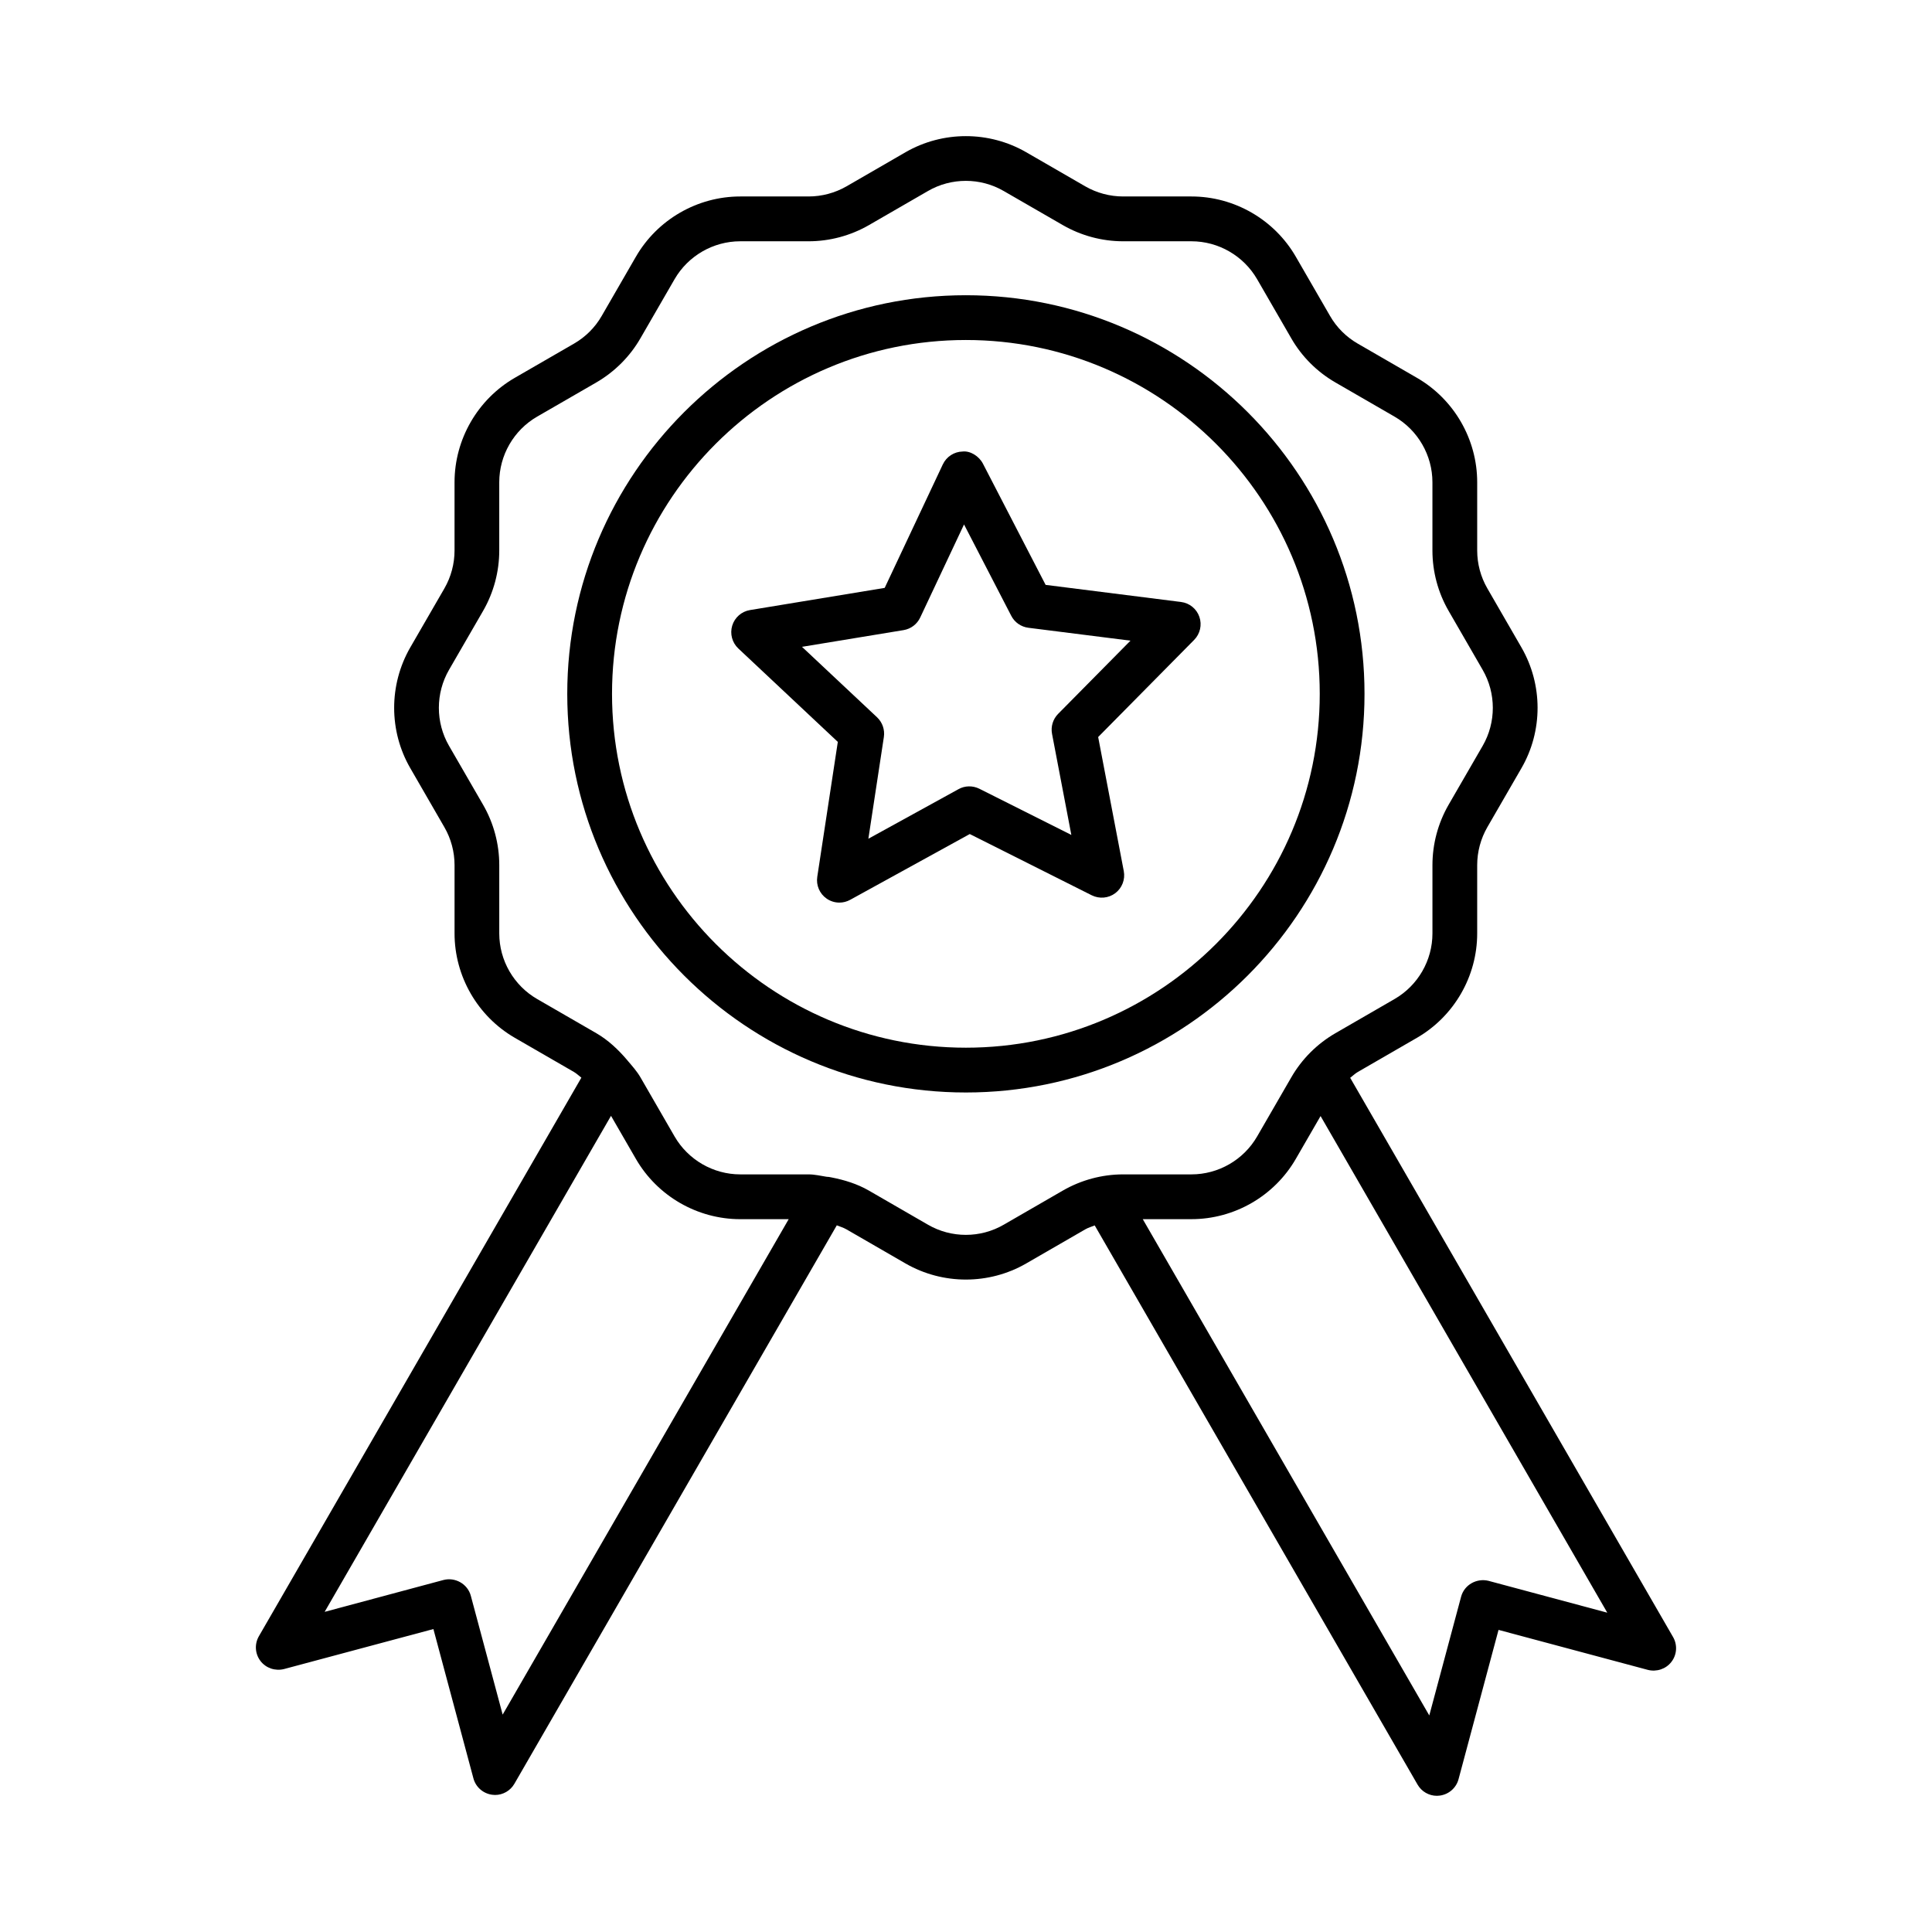
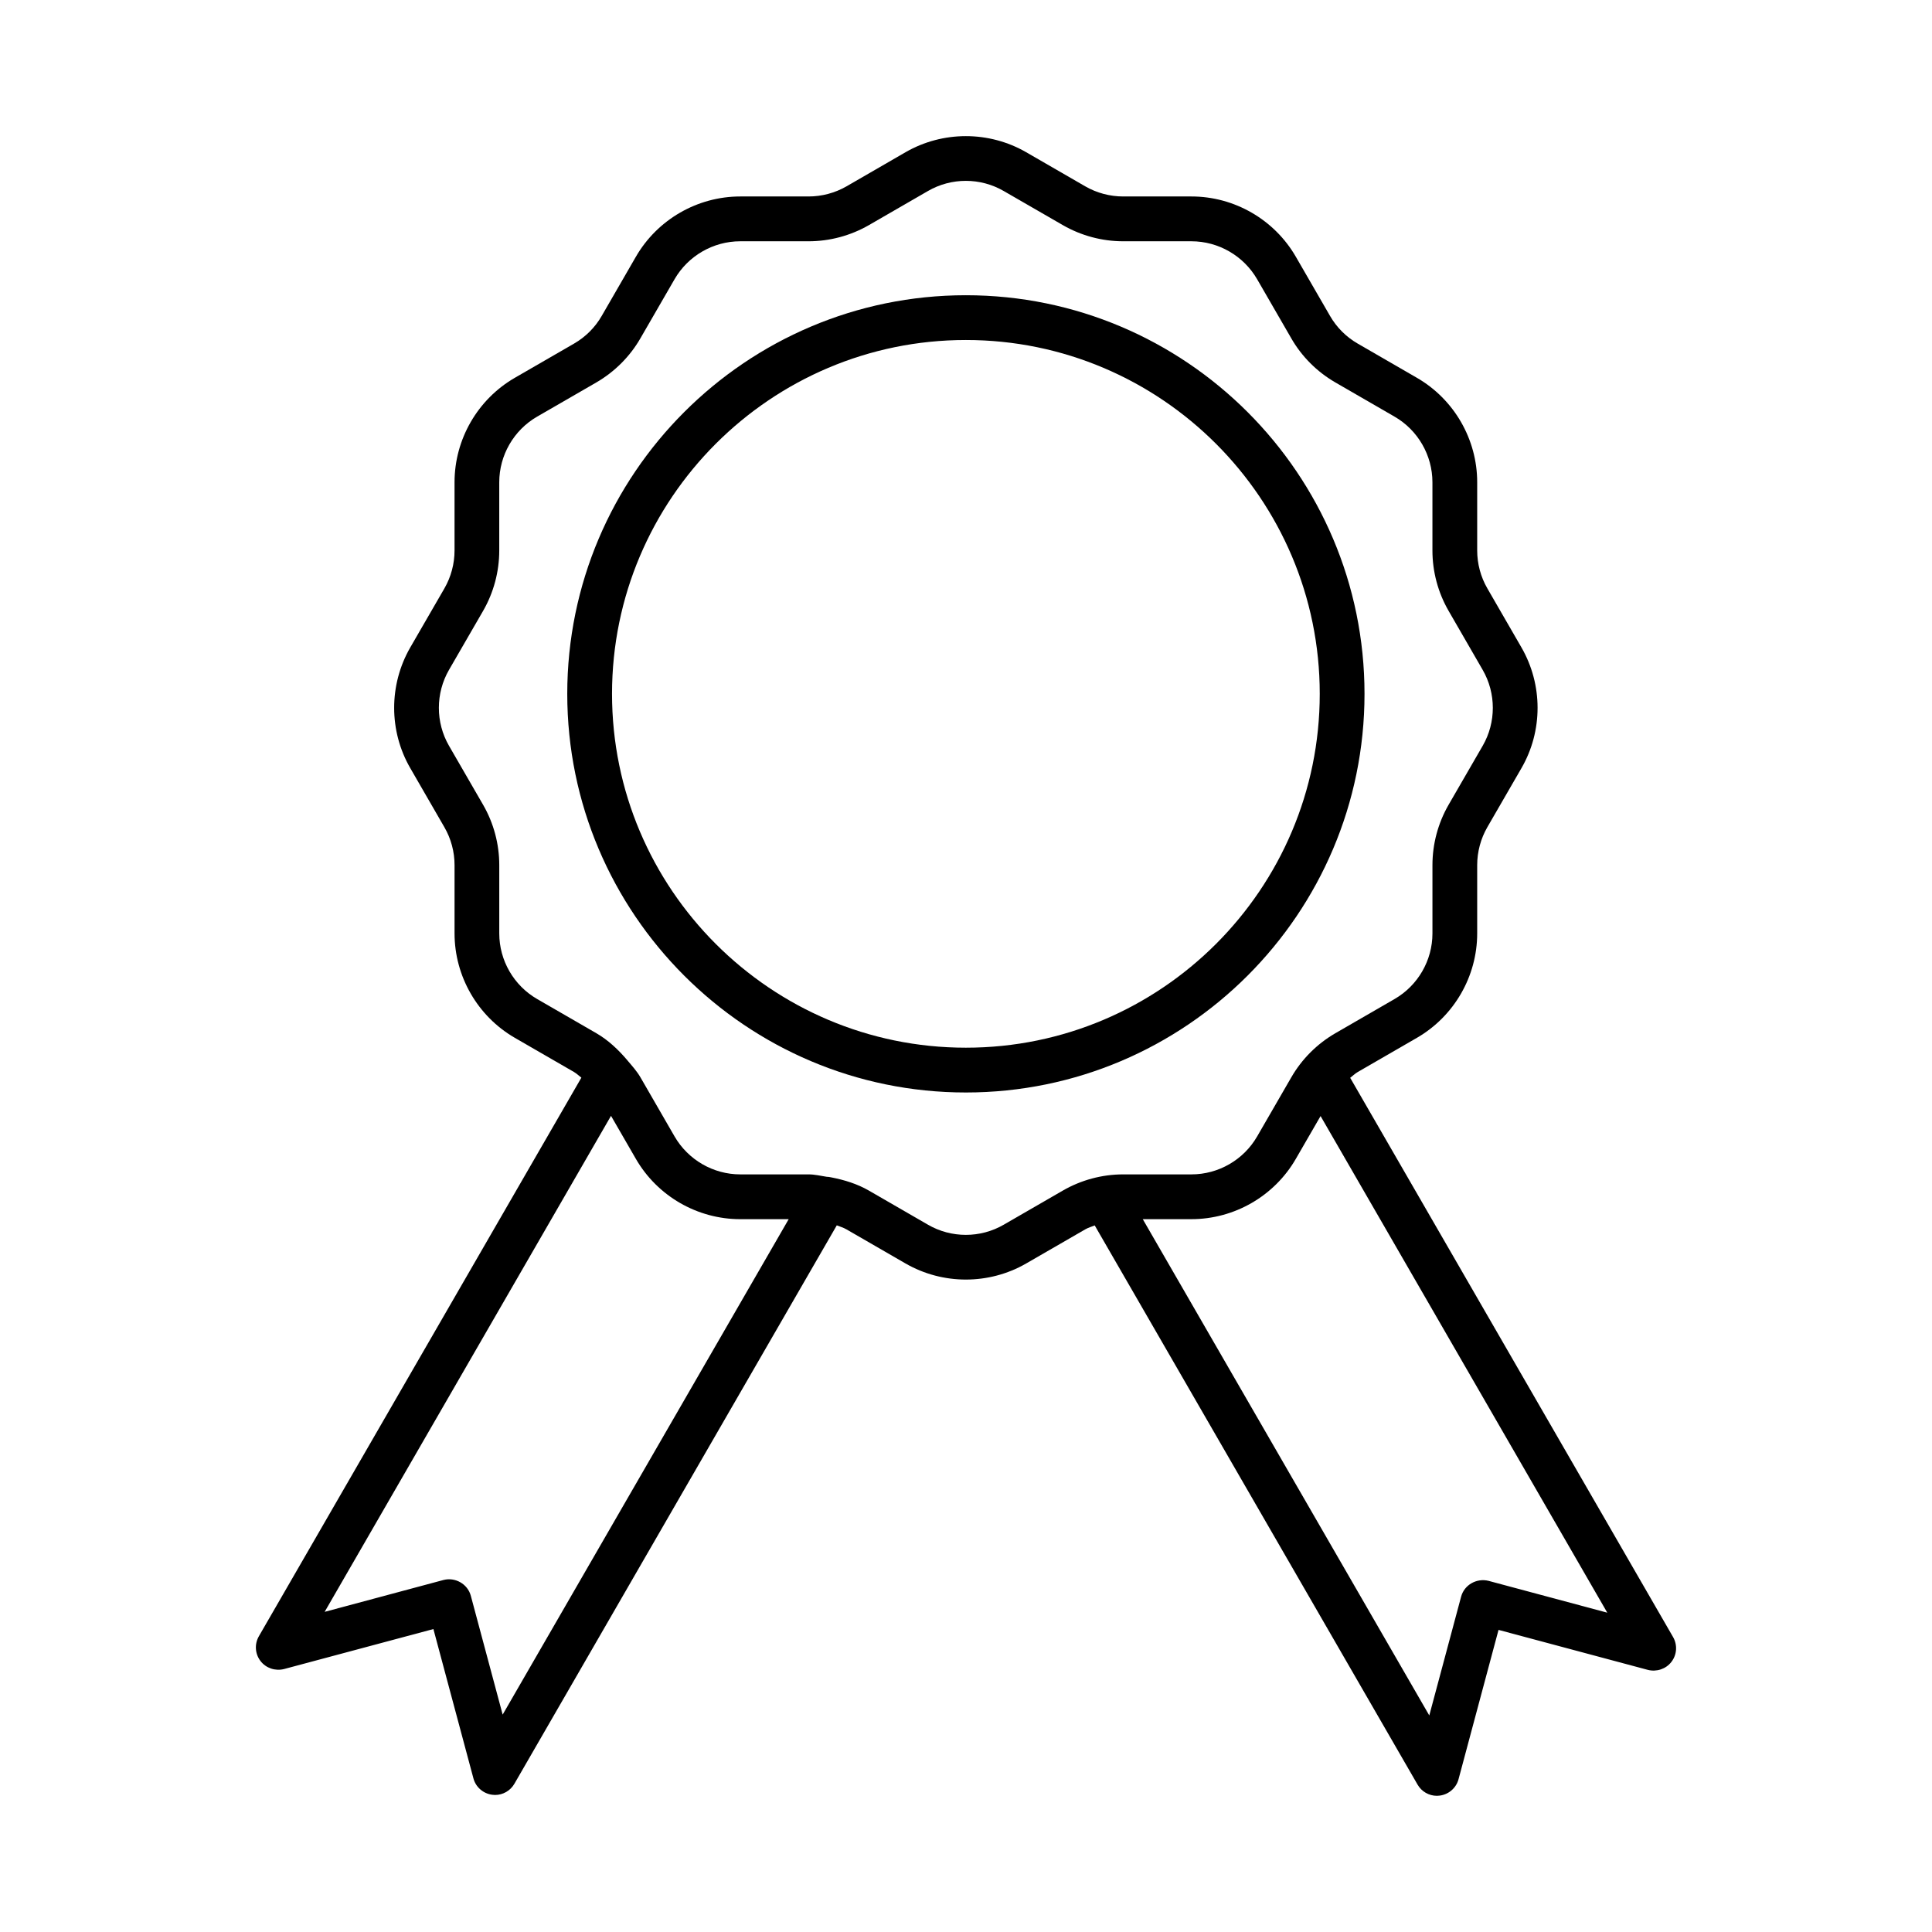
<svg xmlns="http://www.w3.org/2000/svg" fill="#000000" width="800px" height="800px" version="1.1" viewBox="144 144 512 512">
  <g>
    <path d="m587.38 577.83-85.566-148.2c0.676-0.512 1.277-1.117 2.016-1.543l15.664-9.051c9.852-5.691 15.977-16.301 15.977-27.668v-18.098c0-3.531 0.934-7.008 2.684-10.047l9.051-15.664c5.691-9.844 5.691-22.094 0-31.965l-9.043-15.664c-1.758-3.039-2.691-6.516-2.691-10.047v-18.082c0-11.379-6.125-21.992-15.977-27.68l-15.664-9.051c-3.07-1.766-5.609-4.301-7.363-7.356l-9.051-15.664c-5.691-9.859-16.289-15.984-27.668-15.984h-18.098c-3.519 0-6.992-0.926-10.039-2.68l-15.672-9.051c-9.859-5.676-22.094-5.676-31.953 0l-15.656 9.051c-3.055 1.75-6.535 2.68-10.055 2.68h-18.098c-11.379 0-21.977 6.125-27.668 15.984l-9.055 15.68c-1.746 3.039-4.285 5.574-7.348 7.34l-15.672 9.051c-9.852 5.691-15.977 16.301-15.977 27.68v18.082c0 3.531-0.934 7.008-2.684 10.047l-9.055 15.664c-5.684 9.875-5.684 22.121 0.008 31.965l9.043 15.664c1.758 3.039 2.691 6.516 2.691 10.047v18.098c0 11.367 6.125 21.977 15.977 27.668l15.672 9.051c0.719 0.418 1.305 1.008 1.961 1.504l-85.461 148.02c-1.203 2.086-1.035 4.676 0.426 6.574 1.461 1.91 3.93 2.707 6.238 2.129l39.582-10.598 10.605 39.566c0.613 2.316 2.578 4.023 4.953 4.344 0.262 0.027 0.523 0.059 0.773 0.059 2.098 0 4.066-1.113 5.133-2.969l85.438-147.99c0.855 0.348 1.75 0.594 2.555 1.062l15.672 9.051c4.93 2.836 10.453 4.258 15.977 4.258 5.523 0 11.047-1.418 15.977-4.258l15.672-9.051c0.789-0.457 1.664-0.695 2.5-1.039l85.559 148.19c1.062 1.852 3.031 2.969 5.133 2.969 0.254 0 0.512-0.027 0.773-0.059 2.375-0.32 4.336-2.027 4.953-4.344l10.598-39.566 39.582 10.598c2.301 0.578 4.777-0.219 6.238-2.129 1.469-1.902 1.633-4.492 0.434-6.578zm-310.17 20.559-8.434-31.473c-0.848-3.184-4.164-5.008-7.262-4.199l-31.48 8.441 75.891-131.45 6.586 11.402c5.691 9.859 16.289 15.984 27.668 15.984h12.832zm132.79-129.83c-6.18 3.59-13.898 3.59-20.082 0l-15.672-9.051c-3.078-1.773-6.469-2.812-9.941-3.488-0.422-0.098-0.82-0.156-1.242-0.164-1.594-0.246-3.168-0.633-4.793-0.633h-18.098c-7.152 0-13.816-3.852-17.402-10.047l-9.043-15.664c-0.949-1.641-2.227-3.043-3.445-4.484-0.031-0.043-0.062-0.078-0.094-0.121-2.356-2.762-4.992-5.262-8.152-7.094l-15.672-9.051c-6.203-3.574-10.055-10.234-10.055-17.387v-18.098c0-5.602-1.477-11.133-4.277-15.984l-9.051-15.664c-3.574-6.195-3.57-13.898 0-20.094l9.055-15.664c2.793-4.852 4.269-10.379 4.269-15.984v-18.082c0-7.152 3.852-13.828 10.055-17.402l15.672-9.051c4.863-2.824 8.91-6.879 11.684-11.699l9.051-15.664c3.582-6.195 10.25-10.047 17.402-10.047h18.098c5.598 0 11.113-1.477 15.977-4.269l15.672-9.051c6.18-3.59 13.898-3.59 20.082 0l15.688 9.051c4.856 2.793 10.379 4.269 15.961 4.269h18.098c7.152 0 13.816 3.852 17.402 10.047l9.043 15.652c2.781 4.852 6.824 8.891 11.699 11.711l15.664 9.051c6.203 3.574 10.055 10.25 10.055 17.402v18.082c0 5.602 1.477 11.133 4.277 15.984l9.043 15.664c3.574 6.195 3.582 13.898 0.008 20.094l-9.055 15.664c-2.793 4.852-4.269 10.379-4.269 15.984v18.098c0 7.152-3.852 13.812-10.055 17.387l-15.664 9.051c-4.852 2.809-8.895 6.848-11.691 11.699l-9.051 15.664c-3.582 6.195-10.25 10.047-17.402 10.047h-18.098c-5.598 0-11.125 1.492-15.977 4.285zm128.47 94.379c-3.129-0.766-6.406 1.027-7.262 4.199l-8.434 31.473-75.93-131.52h12.898c11.379 0 21.977-6.125 27.668-15.984l6.555-11.34 75.98 131.61z" />
    <path d="m505.61 327.88c0-58.242-47.383-105.64-105.64-105.64-58.25 0-105.64 47.398-105.64 105.64 0 58.242 47.383 105.64 105.64 105.64 58.25 0.004 105.64-47.398 105.64-105.64zm-105.64 93.77c-51.707 0-93.777-42.059-93.777-93.773s42.07-93.773 93.777-93.773 93.777 42.059 93.777 93.773c0.004 51.719-42.07 93.773-93.777 93.773z" />
-     <path d="m456.99 303.53-35.891-4.531-16.613-32.125c-1.035-1.996-3.359-3.445-5.379-3.215-2.258 0.043-4.293 1.375-5.254 3.418l-15.402 32.719-35.695 5.879c-2.231 0.363-4.055 1.969-4.711 4.125-0.652 2.156-0.027 4.504 1.613 6.051l26.371 24.758-5.445 35.758c-0.34 2.231 0.613 4.473 2.469 5.762 1.012 0.711 2.199 1.07 3.394 1.07 0.984 0 1.961-0.246 2.859-0.738l31.691-17.43 32.328 16.23c2.019 1 4.438 0.797 6.238-0.566 1.801-1.359 2.672-3.633 2.25-5.848l-6.789-35.527 25.438-25.742c1.586-1.605 2.121-3.981 1.383-6.109-0.734-2.129-2.617-3.664-4.856-3.938zm-32.586 29.664c-1.367 1.391-1.969 3.359-1.605 5.285l5.117 26.785-24.371-12.234c-1.746-0.867-3.809-0.855-5.523 0.102l-23.895 13.145 4.106-26.957c0.289-1.941-0.383-3.879-1.801-5.227l-19.895-18.676 26.922-4.43c1.926-0.32 3.57-1.562 4.402-3.328l11.617-24.672 12.523 24.223c0.898 1.738 2.594 2.91 4.523 3.156l27.066 3.418z" />
  </g>
</svg>